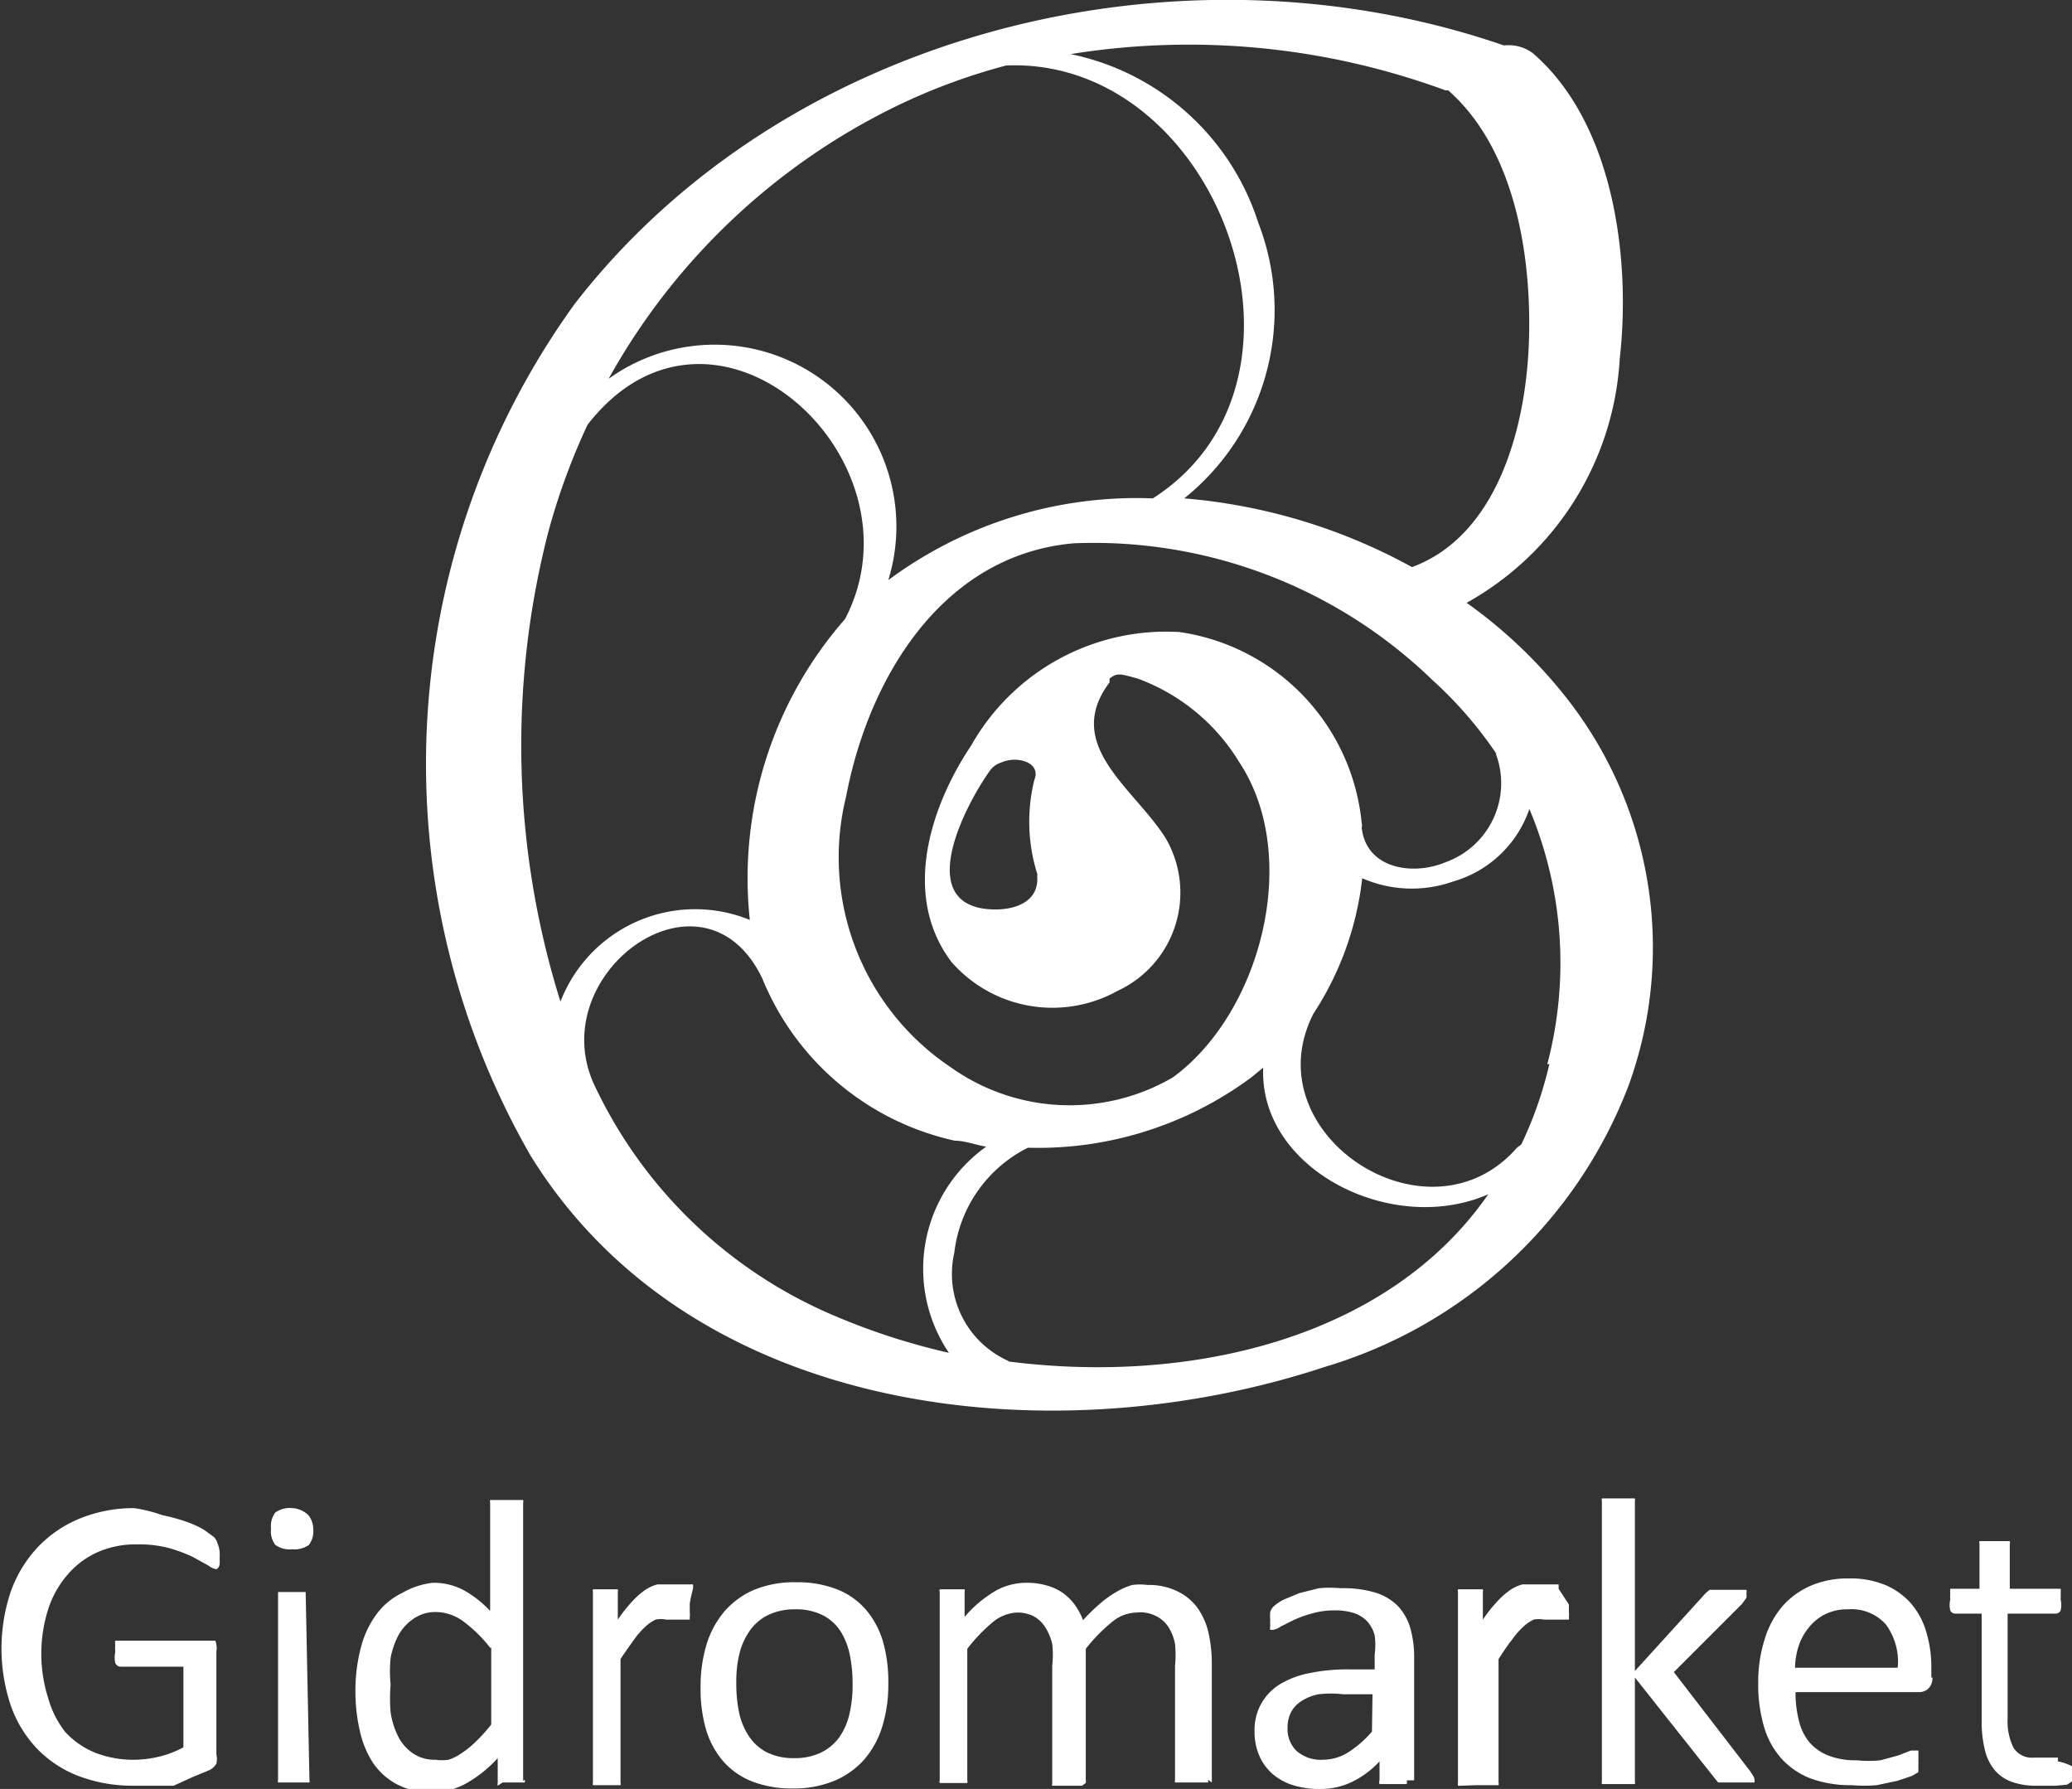
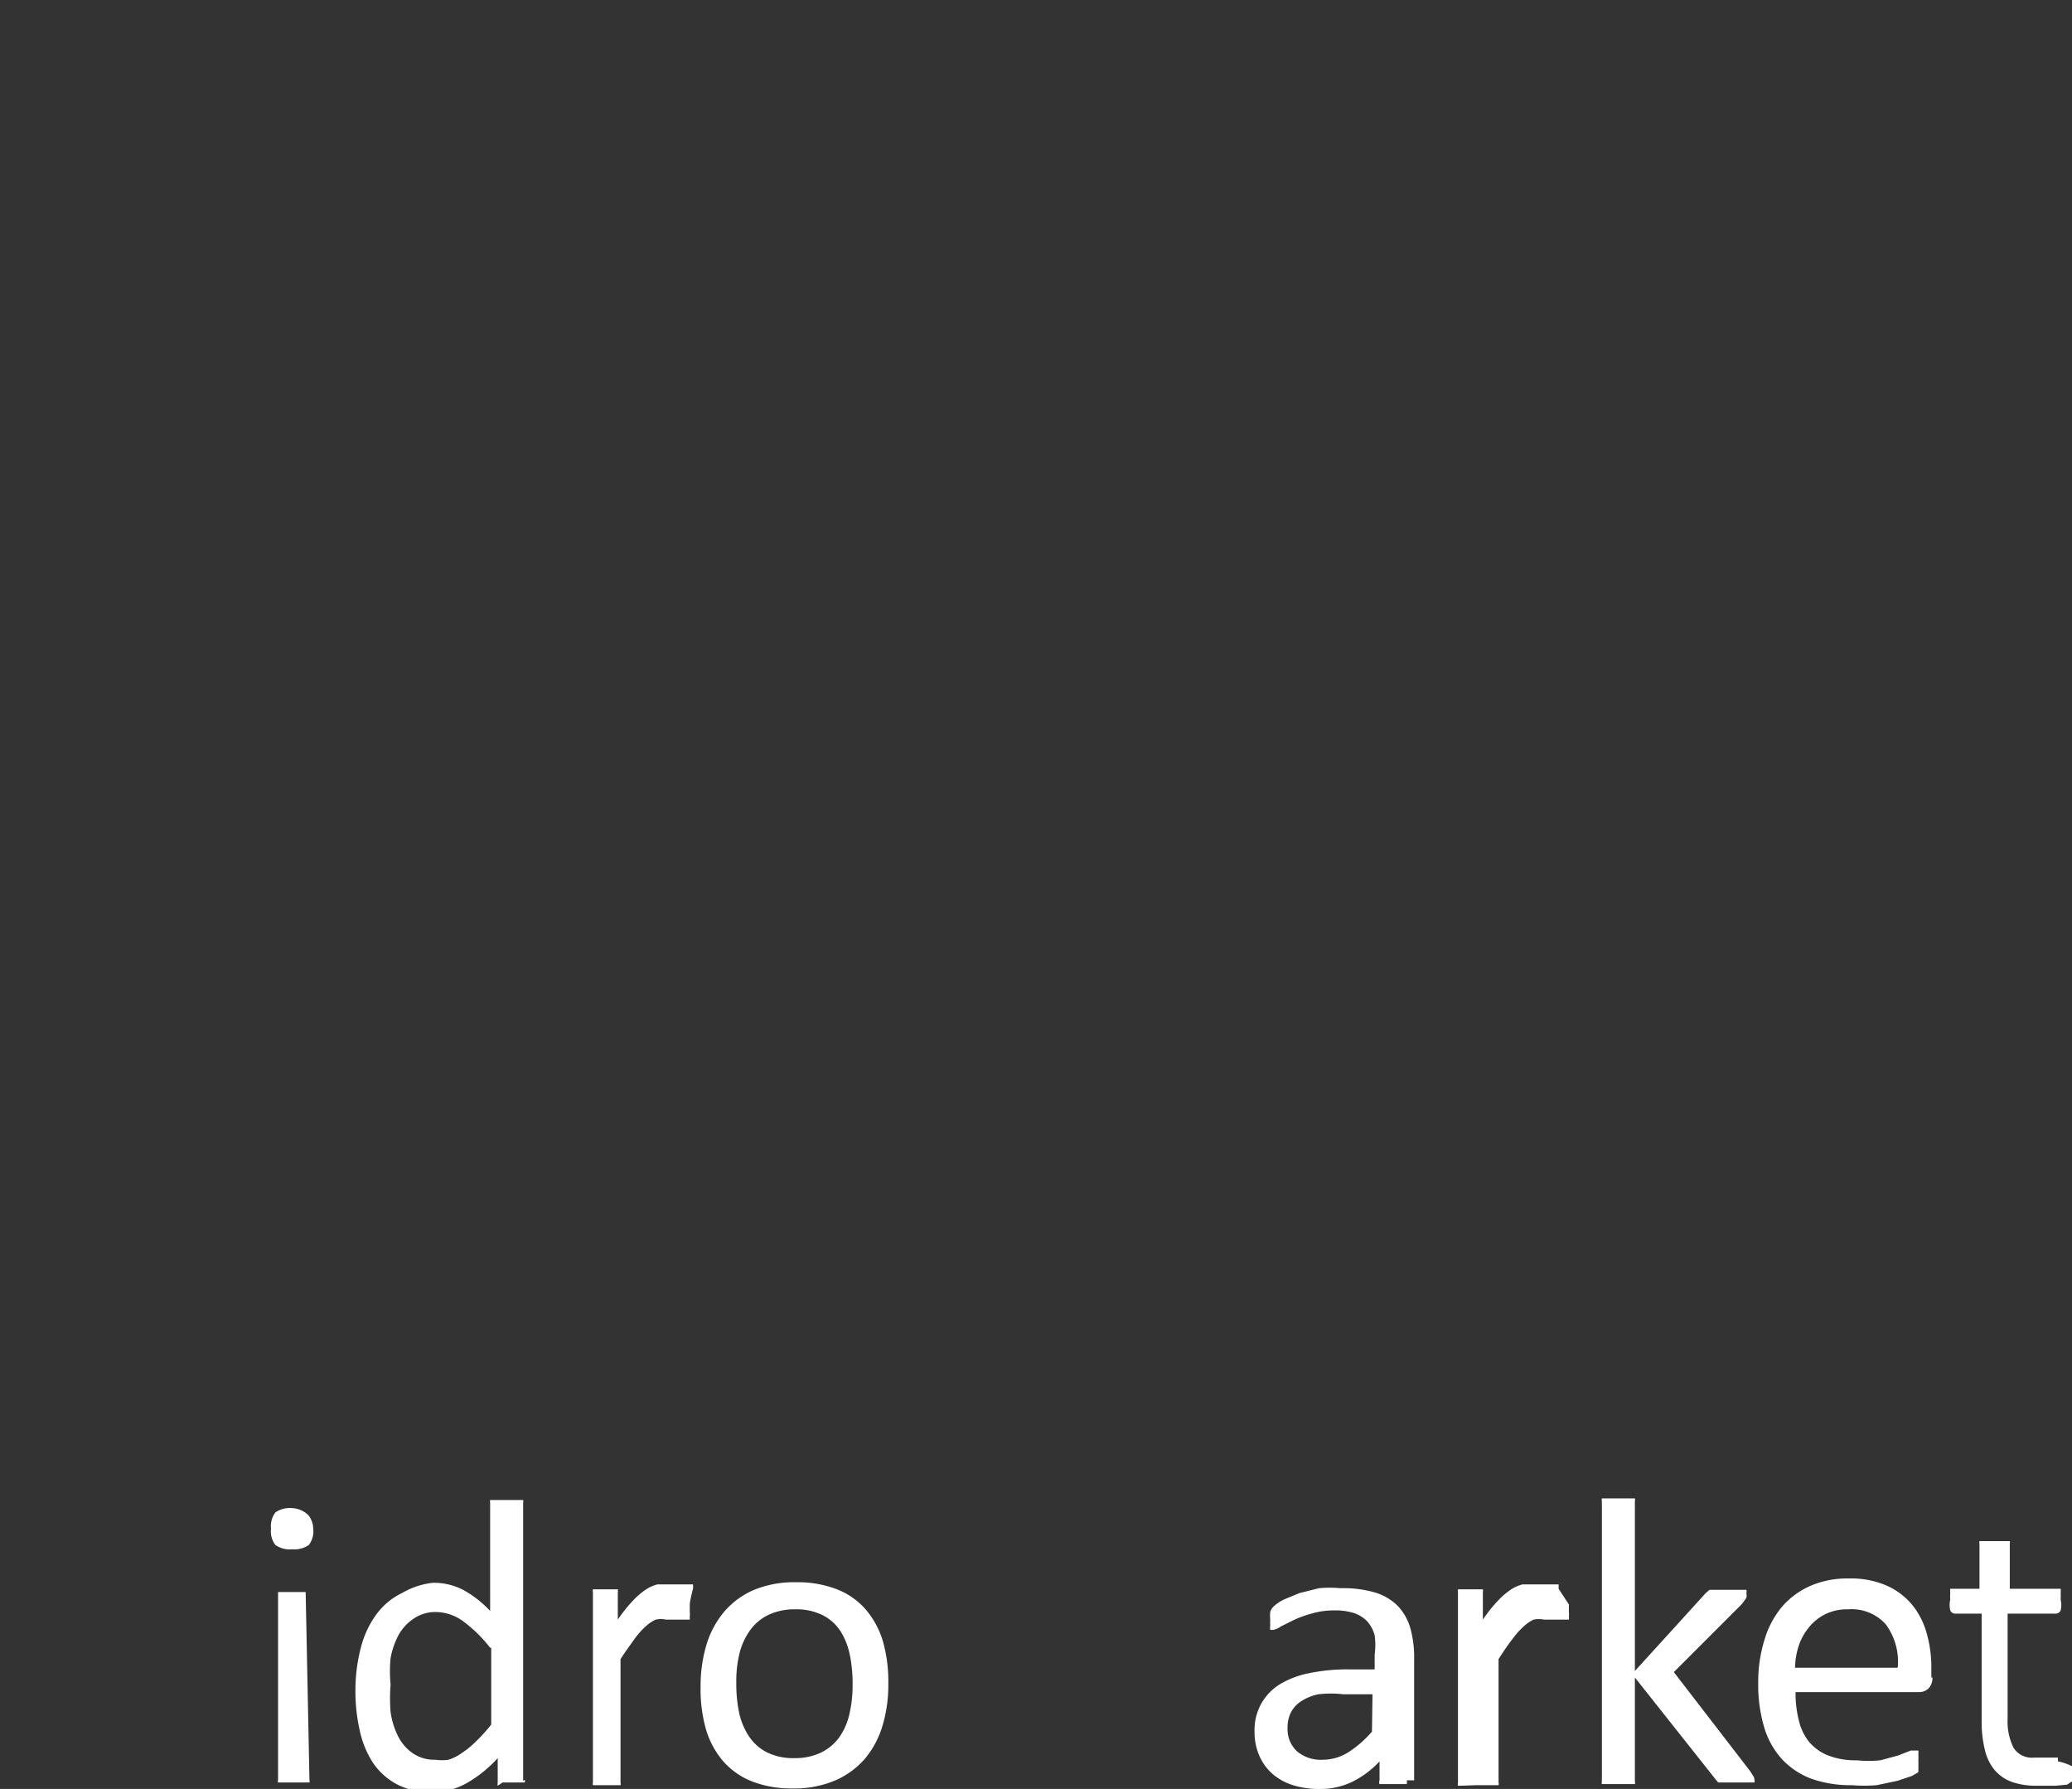
<svg xmlns="http://www.w3.org/2000/svg" viewBox="0 0 38.3 33.06">
  <rect x="0" y="0" width="38.3" height="33.06" fill="#333333" stroke="none" />
  <defs>
    <style>.cls-1{fill:#fff;}</style>
  </defs>
  <title>gidra_w</title>
  <g id="Слой_2" data-name="Слой 2">
    <g id="Слой_1-2" data-name="Слой 1">
-       <path class="cls-1" d="M4.06,28.68a.89.89,0,0,1,0,.13.45.45,0,0,1,0,.09A.12.12,0,0,1,4,29h0a.35.35,0,0,1-.15-.07l-.29-.16a2.77,2.77,0,0,0-.43-.16,2.17,2.17,0,0,0-.6-.07,1.75,1.75,0,0,0-.74.15,1.59,1.59,0,0,0-.55.42,1.83,1.83,0,0,0-.35.63,2.72,2.72,0,0,0,0,1.64A1.82,1.82,0,0,0,1.2,32a1.54,1.54,0,0,0,.56.39,1.92,1.92,0,0,0,.72.13,2,2,0,0,0,.47-.06,1.77,1.77,0,0,0,.44-.17V30.8H2.23a.11.11,0,0,1-.1-.07.49.49,0,0,1,0-.2.93.93,0,0,1,0-.13.28.28,0,0,1,0-.08l0,0H3.9l.08,0A.21.21,0,0,1,4,30.4a.36.36,0,0,1,0,.12v1.9a.4.4,0,0,1,0,.17.29.29,0,0,1-.15.13l-.29.12L3.21,33,2.83,33l-.38,0a2.81,2.81,0,0,1-1-.18,2.11,2.11,0,0,1-.77-.51,2.22,2.22,0,0,1-.48-.79,3.31,3.31,0,0,1,0-2.11,2.34,2.34,0,0,1,.5-.82,2.24,2.24,0,0,1,.78-.53,2.65,2.65,0,0,1,1-.19A2.74,2.74,0,0,1,3,28a3.44,3.44,0,0,1,.44.12,1.81,1.81,0,0,1,.33.15l.18.13a.27.27,0,0,1,.07.12A.53.53,0,0,1,4.06,28.68Z" />
      <path class="cls-1" d="M5.79,28.25a.42.42,0,0,1-.08.3.46.46,0,0,1-.31.08.45.45,0,0,1-.31-.08.41.41,0,0,1-.08-.3.42.42,0,0,1,.08-.3.46.46,0,0,1,.31-.08A.46.46,0,0,1,5.7,28,.41.41,0,0,1,5.79,28.25Zm-.07,4.64a.09.09,0,0,1,0,.05l0,0-.1,0H5.24l-.1,0,0,0a.09.09,0,0,1,0-.05V29.42a.09.09,0,0,1,0,0l0,0,.1,0h.31l.1,0,0,0a.08.08,0,0,1,0,0Z" />
      <path class="cls-1" d="M9.7,32.89a.11.11,0,0,1,0,.05l0,0-.09,0H9.29L9.2,33l0,0a.09.09,0,0,1,0-.05v-.46a2.35,2.35,0,0,1-.57.46,1.3,1.3,0,0,1-.65.17,1.33,1.33,0,0,1-.65-.15,1.23,1.23,0,0,1-.44-.4,1.78,1.78,0,0,1-.24-.59,3.23,3.23,0,0,1-.08-.72,3.1,3.1,0,0,1,.1-.81,1.77,1.77,0,0,1,.29-.62,1.26,1.26,0,0,1,.47-.39A1.44,1.44,0,0,1,8,29.25a1.18,1.18,0,0,1,.56.13,2,2,0,0,1,.5.39v-2a.11.11,0,0,1,0-.05l.05,0,.1,0h.31l.1,0,.05,0a.1.1,0,0,1,0,.05v5.14Zm-.64-2.44a2.57,2.57,0,0,0-.5-.49.87.87,0,0,0-.5-.17.71.71,0,0,0-.41.12.88.88,0,0,0-.28.3,1.48,1.48,0,0,0-.15.43,2.5,2.5,0,0,0,0,.49,3.16,3.16,0,0,0,0,.51,1.48,1.48,0,0,0,.14.45.85.85,0,0,0,.27.31.71.71,0,0,0,.42.12.86.86,0,0,0,.24,0,.89.89,0,0,0,.24-.12,1.71,1.71,0,0,0,.26-.21,3.18,3.18,0,0,0,.29-.32V30.45Z" />
      <path class="cls-1" d="M12.75,29.65c0,.06,0,.1,0,.14a.4.4,0,0,1,0,.09l0,.05,0,0-.07,0-.1,0-.12,0-.15,0a.47.47,0,0,0-.19,0,.74.74,0,0,0-.19.13,1.53,1.53,0,0,0-.21.24c-.07.1-.16.22-.25.36v2.28a.09.09,0,0,1,0,.05l0,0-.1,0h-.31l-.1,0,0,0a.1.1,0,0,1,0-.05V29.42a.1.1,0,0,1,0-.05l0,0,.09,0h.28l.09,0,0,0a.1.1,0,0,1,0,.05v.51a2.81,2.81,0,0,1,.27-.34,1.43,1.43,0,0,1,.24-.21.73.73,0,0,1,.22-.1l.22,0h.11l.13,0,.12,0,.08,0,0,0v0a.43.43,0,0,1,0,.08S12.75,29.59,12.75,29.65Z" />
      <path class="cls-1" d="M16.42,31.12a2.61,2.61,0,0,1-.11.78,1.7,1.7,0,0,1-.33.61,1.53,1.53,0,0,1-.56.4,1.93,1.93,0,0,1-.77.14,2,2,0,0,1-.75-.13,1.38,1.38,0,0,1-.53-.37,1.59,1.59,0,0,1-.32-.59,2.72,2.72,0,0,1-.1-.79,2.66,2.66,0,0,1,.11-.78,1.72,1.72,0,0,1,.33-.61,1.5,1.5,0,0,1,.55-.4,1.94,1.94,0,0,1,.78-.14,2,2,0,0,1,.75.13,1.36,1.36,0,0,1,.53.37,1.61,1.61,0,0,1,.32.59A2.72,2.72,0,0,1,16.42,31.12Zm-.66,0a2.61,2.61,0,0,0-.05-.53,1.32,1.32,0,0,0-.17-.44.86.86,0,0,0-.33-.3,1.09,1.09,0,0,0-.51-.11,1.13,1.13,0,0,0-.49.1.9.9,0,0,0-.34.28,1.26,1.26,0,0,0-.2.43,2.2,2.2,0,0,0-.06.55,2.64,2.64,0,0,0,.05.54,1.27,1.27,0,0,0,.18.44.88.88,0,0,0,.33.3,1.09,1.09,0,0,0,.51.11,1.11,1.11,0,0,0,.49-.1.91.91,0,0,0,.34-.28,1.21,1.21,0,0,0,.19-.43A2.31,2.31,0,0,0,15.76,31.16Z" />
-       <path class="cls-1" d="M22.33,32.89a.09.09,0,0,1,0,.05l-.05,0-.1,0h-.31l-.1,0-.05,0a.09.09,0,0,1,0-.05V30.78a2,2,0,0,0,0-.4.92.92,0,0,0-.12-.31.58.58,0,0,0-.22-.2A.65.65,0,0,0,21,29.8a.73.73,0,0,0-.44.17,3.11,3.11,0,0,0-.49.5v2.43a.09.09,0,0,1,0,.05L20,33l-.1,0H19.6l-.1,0-.05,0a.1.1,0,0,1,0-.05V30.78a1.74,1.74,0,0,0,0-.4,1,1,0,0,0-.13-.31.59.59,0,0,0-.21-.2.65.65,0,0,0-.31-.07.74.74,0,0,0-.44.17,3,3,0,0,0-.48.5v2.43a.09.09,0,0,1,0,.05l0,0-.1,0h-.31l-.1,0,0,0a.09.09,0,0,1,0-.05V29.42a.1.1,0,0,1,0-.05l0,0,.09,0h.28l.09,0,0,0a.1.1,0,0,1,0,.05v.46a2.25,2.25,0,0,1,.57-.48,1.15,1.15,0,0,1,.56-.15,1.33,1.33,0,0,1,.39.05,1,1,0,0,1,.3.14,1,1,0,0,1,.22.22,1.28,1.28,0,0,1,.15.28,3.72,3.72,0,0,1,.33-.32,2,2,0,0,1,.3-.21,1.28,1.28,0,0,1,.28-.12,1.1,1.1,0,0,1,.28,0,1.21,1.21,0,0,1,.56.12,1,1,0,0,1,.37.31,1.3,1.3,0,0,1,.2.46,2.59,2.59,0,0,1,.06.56v2.2Z" />
      <path class="cls-1" d="M26,32.9a.08.08,0,0,1,0,.07l-.09,0h-.32l-.09,0a.09.09,0,0,1,0-.07v-.35a1.72,1.72,0,0,1-.51.38,1.34,1.34,0,0,1-.59.13,1.64,1.64,0,0,1-.5-.07,1.07,1.07,0,0,1-.38-.21.94.94,0,0,1-.24-.33,1.09,1.09,0,0,1-.09-.45,1,1,0,0,1,.12-.51,1,1,0,0,1,.34-.36,1.66,1.66,0,0,1,.55-.21,3.48,3.48,0,0,1,.73-.07h.48v-.27a1.37,1.37,0,0,0,0-.36.63.63,0,0,0-.14-.26.61.61,0,0,0-.24-.15,1.14,1.14,0,0,0-.37-.05,1.45,1.45,0,0,0-.42.06,2.07,2.07,0,0,0-.33.12l-.24.12a.32.32,0,0,1-.14.06l-.05,0,0,0a.22.22,0,0,1,0-.08.62.62,0,0,1,0-.1.74.74,0,0,1,0-.15.23.23,0,0,1,.07-.11.84.84,0,0,1,.18-.12l.29-.12.36-.09a2.21,2.21,0,0,1,.4,0,2.1,2.1,0,0,1,.64.08,1,1,0,0,1,.42.25,1,1,0,0,1,.23.41,2,2,0,0,1,.07.57V32.9Zm-.63-1.59h-.54a2,2,0,0,0-.46,0,.92.92,0,0,0-.32.13.54.54,0,0,0-.19.21.62.62,0,0,0-.06.28.56.56,0,0,0,.17.43.68.68,0,0,0,.48.16.89.89,0,0,0,.46-.13,2,2,0,0,0,.45-.39Z" />
      <path class="cls-1" d="M29,29.65c0,.06,0,.1,0,.14a.36.36,0,0,1,0,.09.13.13,0,0,1,0,.05l0,0-.08,0-.1,0-.13,0-.15,0a.48.48,0,0,0-.19,0,.73.73,0,0,0-.19.13,1.5,1.5,0,0,0-.21.24c-.08.1-.16.22-.25.36v2.28a.09.09,0,0,1,0,.05l0,0-.1,0h-.31L27,33l-.05,0a.1.1,0,0,1,0-.05V29.42a.1.1,0,0,1,0-.05l0,0,.09,0h.28l.09,0,0,0a.1.1,0,0,1,0,.05v.51a2.68,2.68,0,0,1,.27-.34,1.46,1.46,0,0,1,.24-.21.75.75,0,0,1,.22-.1l.22,0h.11l.13,0,.13,0,.08,0,0,0v0a.73.73,0,0,1,0,.08Z" />
      <path class="cls-1" d="M32.43,32.89a.09.09,0,0,1,0,.05l-.05,0-.1,0h-.34l-.11,0-.07,0-.05-.06L30.22,31v1.92a.09.09,0,0,1,0,.05l-.05,0-.1,0h-.31l-.1,0-.05,0a.1.1,0,0,1,0-.05V27.74a.1.1,0,0,1,0-.05l.05,0,.1,0h.31l.1,0,.05,0a.09.09,0,0,1,0,.05v3.14l1.31-1.44.07-.06.08,0,.11,0h.32l.11,0,.06,0a.08.08,0,0,1,0,.06.19.19,0,0,1,0,.09l-.08.11-1.26,1.26,1.41,1.83.07.11A.17.17,0,0,1,32.43,32.89Z" />
      <path class="cls-1" d="M35.72,31a.27.27,0,0,1-.08.21.25.25,0,0,1-.17.06H33.19a2.07,2.07,0,0,0,.06.52,1,1,0,0,0,.19.4.9.9,0,0,0,.35.25,1.39,1.39,0,0,0,.53.09,2.15,2.15,0,0,0,.44,0l.33-.09.23-.09.14,0h0l0,0a.3.3,0,0,1,0,.07,1,1,0,0,1,0,.12.55.55,0,0,1,0,.09.46.46,0,0,1,0,.07l0,.05,0,0-.12.07-.27.09-.38.08a2.78,2.78,0,0,1-.46,0,2.17,2.17,0,0,1-.75-.12,1.42,1.42,0,0,1-.54-.36,1.51,1.51,0,0,1-.33-.59,2.76,2.76,0,0,1-.11-.83,2.6,2.6,0,0,1,.12-.8,1.7,1.7,0,0,1,.33-.61,1.49,1.49,0,0,1,.53-.38,1.71,1.71,0,0,1,.69-.13,1.66,1.66,0,0,1,.7.13,1.31,1.31,0,0,1,.47.35,1.43,1.43,0,0,1,.27.52,2.26,2.26,0,0,1,.09.64V31Zm-.64-.19a1.17,1.17,0,0,0-.22-.79.85.85,0,0,0-.7-.28.92.92,0,0,0-.42.09.9.9,0,0,0-.3.24,1.06,1.06,0,0,0-.19.34,1.39,1.39,0,0,0-.07.41h1.89Z" />
      <path class="cls-1" d="M38.3,32.64a.8.8,0,0,1,0,.18.2.2,0,0,1,0,.1l-.09.06L38,33l-.17,0h-.18a1.32,1.32,0,0,1-.46-.07.75.75,0,0,1-.32-.22.89.89,0,0,1-.18-.37,2.15,2.15,0,0,1-.06-.52v-2h-.49a.1.1,0,0,1-.09-.06.42.42,0,0,1,0-.2.63.63,0,0,1,0-.12.33.33,0,0,1,0-.08l0,0h.54v-.83a.1.1,0,0,1,0-.05l.05,0,.1,0h.31l.1,0,0,0a.09.09,0,0,1,0,.05v.83h.94a.11.11,0,0,1,0,0,.28.28,0,0,1,0,.08,1,1,0,0,1,0,.12.42.42,0,0,1,0,.2.1.1,0,0,1-.09.06h-.89v1.94a1.09,1.09,0,0,0,.11.54.4.4,0,0,0,.38.18l.16,0,.12,0,.09,0,.07,0h0l0,0,0,.07A1,1,0,0,1,38.3,32.64Z" />
-       <path class="cls-1" d="M28.87,12.79a8.91,8.91,0,0,0-1.76-1.65,5.52,5.52,0,0,0,2.83-4.51c.21-1.85-.11-4.36-1.61-5.65A.75.75,0,0,0,27.8.84c-6-2.07-13.27-.27-17.18,4.78a14.52,14.52,0,0,0-.81,15.74c3,4.85,9.66,5.56,14.68,3.9a8.64,8.64,0,0,0,5.61-5.19A7.46,7.46,0,0,0,28.87,12.79Zm-1.22,1.14a1.55,1.55,0,0,1-.92,2c-.61.26-1.48.13-1.56-.64a.12.12,0,0,0,0-.08,3.95,3.95,0,0,0-3.37-3.53,4.14,4.14,0,0,0-3.85,2.1c-.77,1.15-1.28,2.79-.36,4a2.48,2.48,0,0,0,3.07.53,2,2,0,0,0,.91-2.78c-.55-.93-1.95-1.74-1.06-2.92l0-.07c.14-.11.19-.09.52,0a3.68,3.68,0,0,1,1.88,1.55c1.15,1.74.4,4.63-1.23,5.82a3.79,3.79,0,0,1-4.11-.19,4.67,4.67,0,0,1-1.93-5c.42-2.21,1.79-4.47,4.21-4.68a9,9,0,0,1,6.62,2.52A7.47,7.47,0,0,1,27.66,13.93Zm-8.48,2.24c.06.55-.52.69-1,.62-1.25-.2-.27-2,.13-2.55a.41.41,0,0,1,.21-.15c.29-.13.74,0,.61.32A3.21,3.21,0,0,0,19.18,16.17Zm7.54-14.5h.06c1.25,1.1,1.55,3.11,1.49,4.68s-.59,3.55-2.16,4.13a10.52,10.52,0,0,0-4.21-1.27,4.46,4.46,0,0,0,1.37-5.09A4.62,4.62,0,0,0,19.79,1,13.74,13.74,0,0,1,26.72,1.67ZM16.49,2a11.21,11.21,0,0,1,2.11-.79c3.91-.16,6.12,5.82,2.71,8a7.71,7.71,0,0,0-4.89,1.51A3.36,3.36,0,0,0,11.25,7,12.18,12.18,0,0,1,16.49,2ZM10.13,9.85a12.2,12.2,0,0,1,.73-2c2.33-3,6.3.64,4.76,3.59,0,0,0,0,0,0A7.26,7.26,0,0,0,13.86,17a2.67,2.67,0,0,0-3.5,1.51A15.82,15.82,0,0,1,10.13,9.85Zm5.33,14.48A8.6,8.6,0,0,1,11,20.08a.07.07,0,0,0,0,0c-1-2.07,2-4.27,3.09-2a5,5,0,0,0,3.56,3c.19,0,.39.08.58.11A2.77,2.77,0,0,0,17.54,25,12.35,12.35,0,0,1,15.46,24.33Zm3.18.82a1.76,1.76,0,0,1-1-2A2.49,2.49,0,0,1,19,21.21a6.62,6.62,0,0,0,4.13-1.3l.22-.18c-.08,1.88,2.38,3.12,4.16,2.34C25.66,24.74,22,25.59,18.64,25.16Zm10-5.49a7.15,7.15,0,0,1-.52,1.49l-.08.06c-1.64,1.88-4.9-.26-3.76-2.48a5.72,5.72,0,0,0,.9-2.5,2.29,2.29,0,0,0,1.68.06,2.1,2.1,0,0,0,1.41-1.34A7.34,7.34,0,0,1,28.6,19.67Z" />
    </g>
  </g>
</svg>